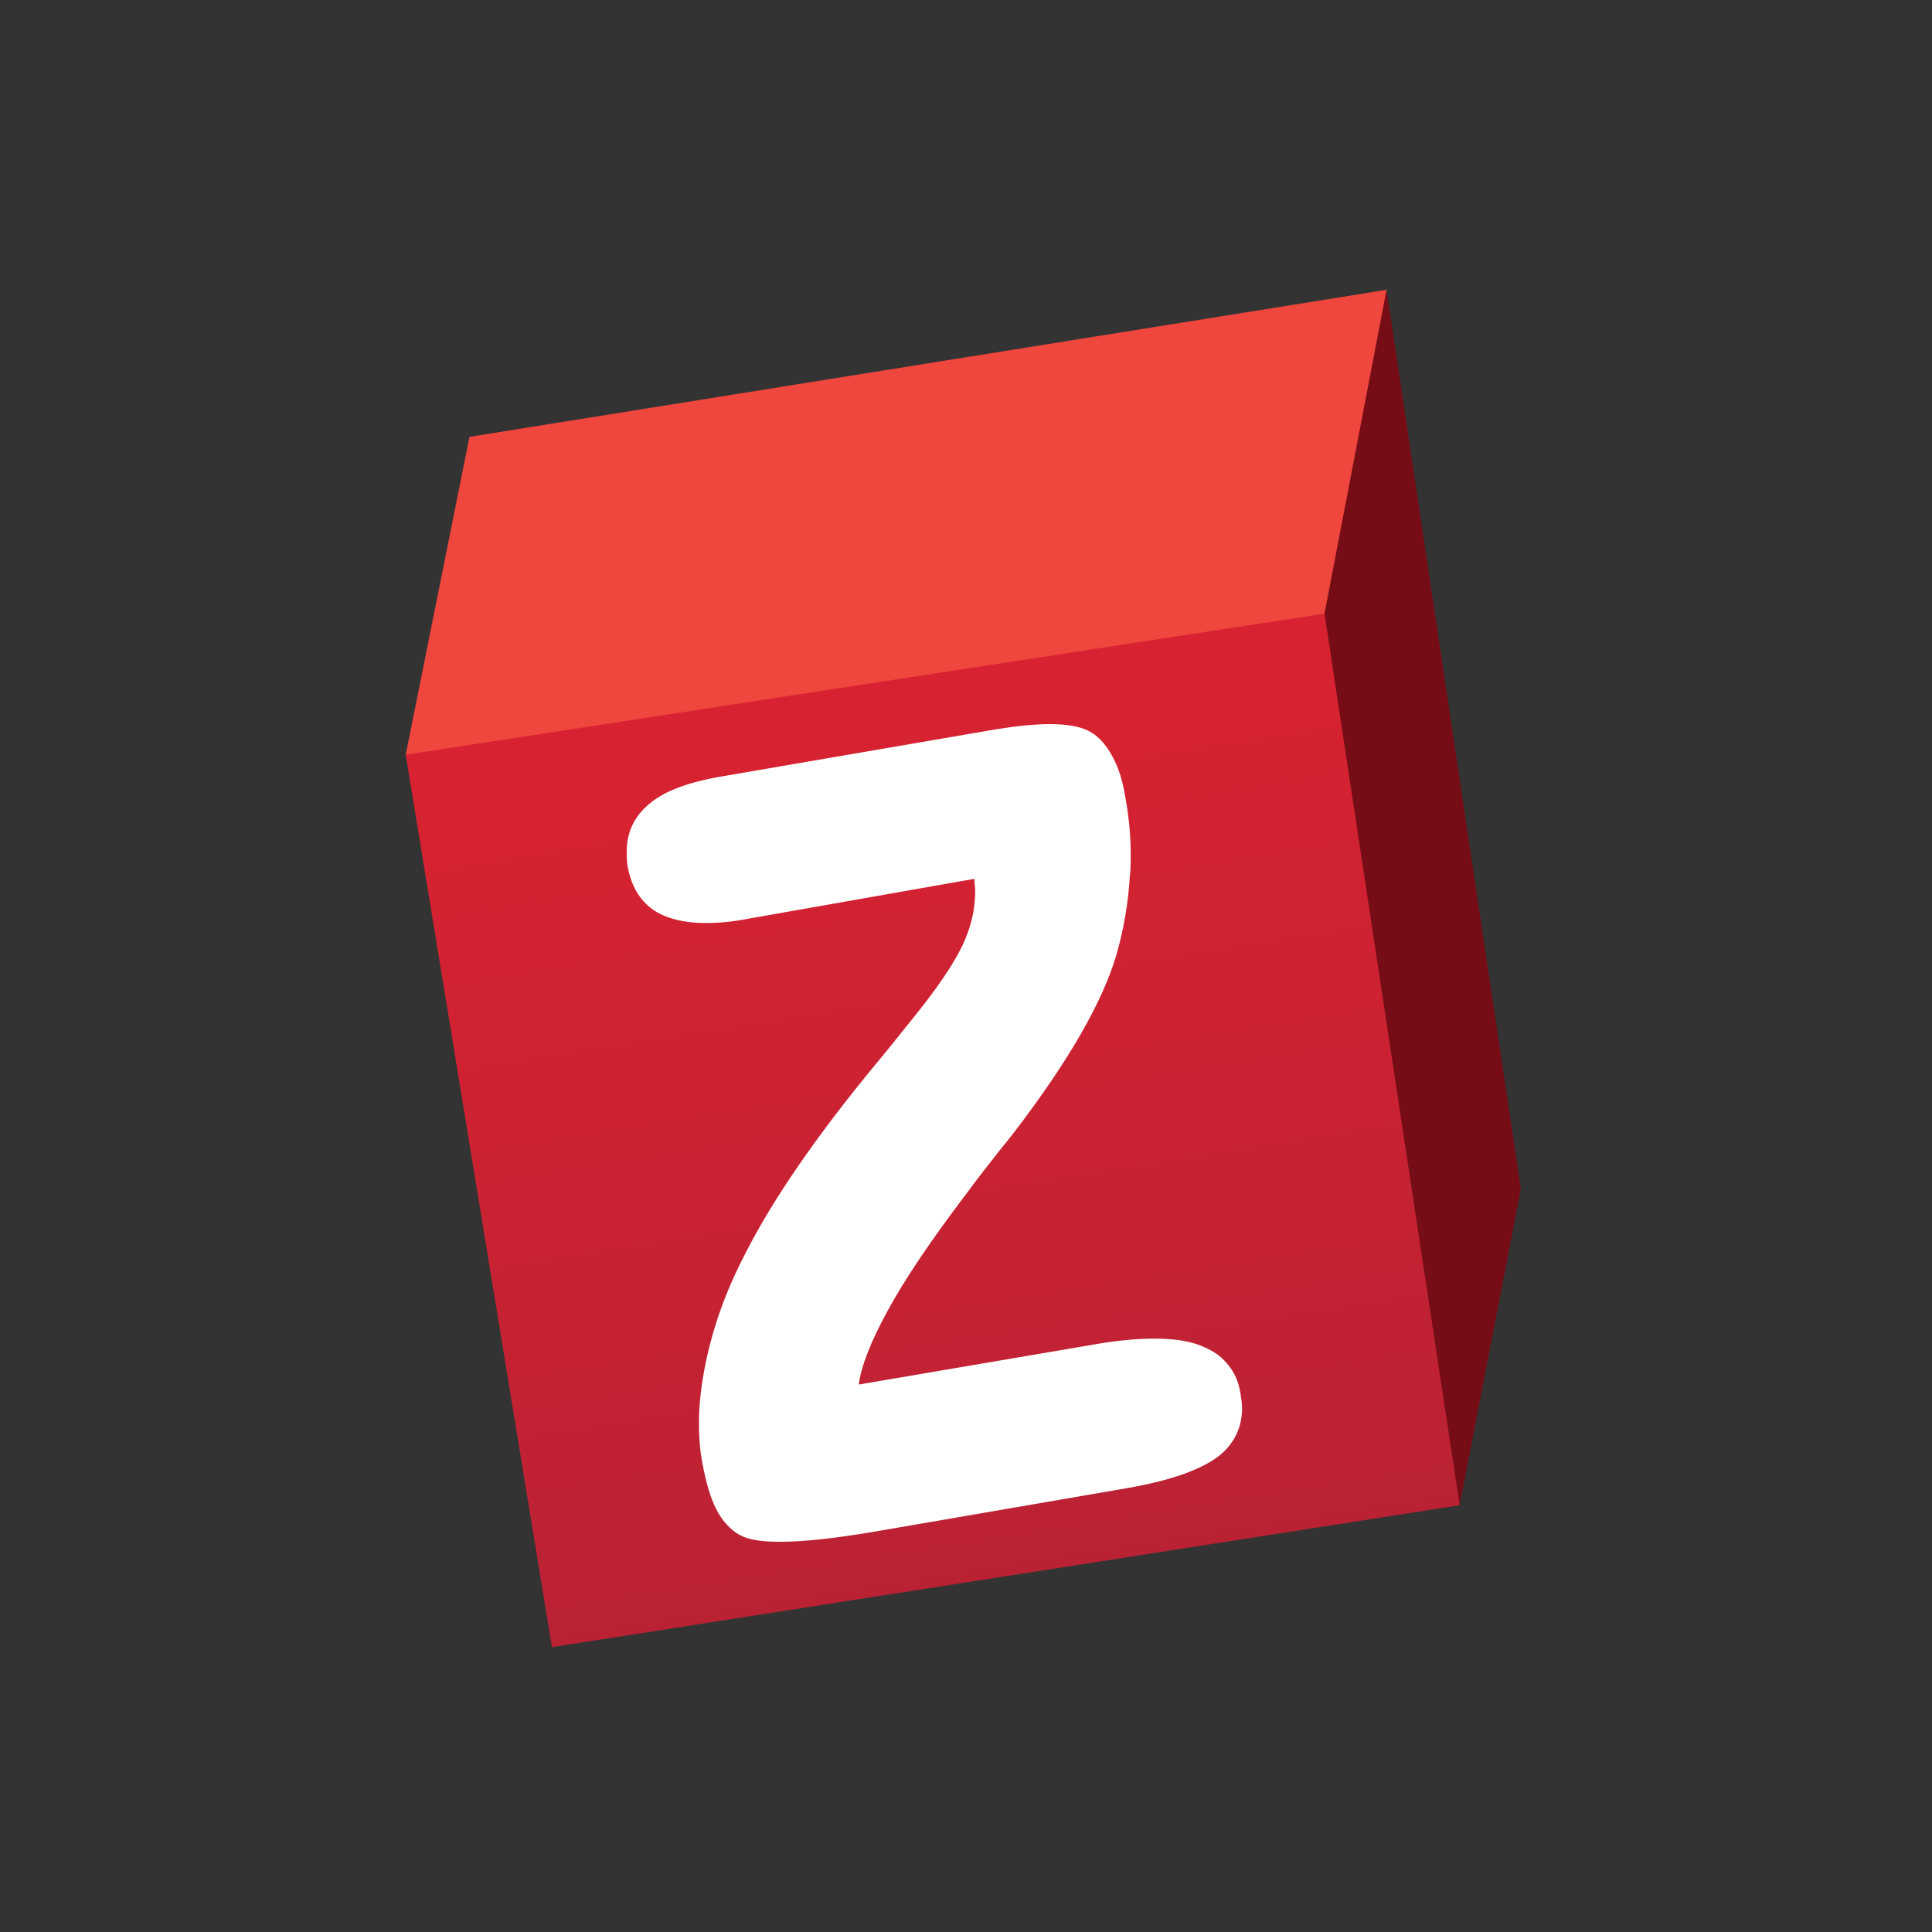
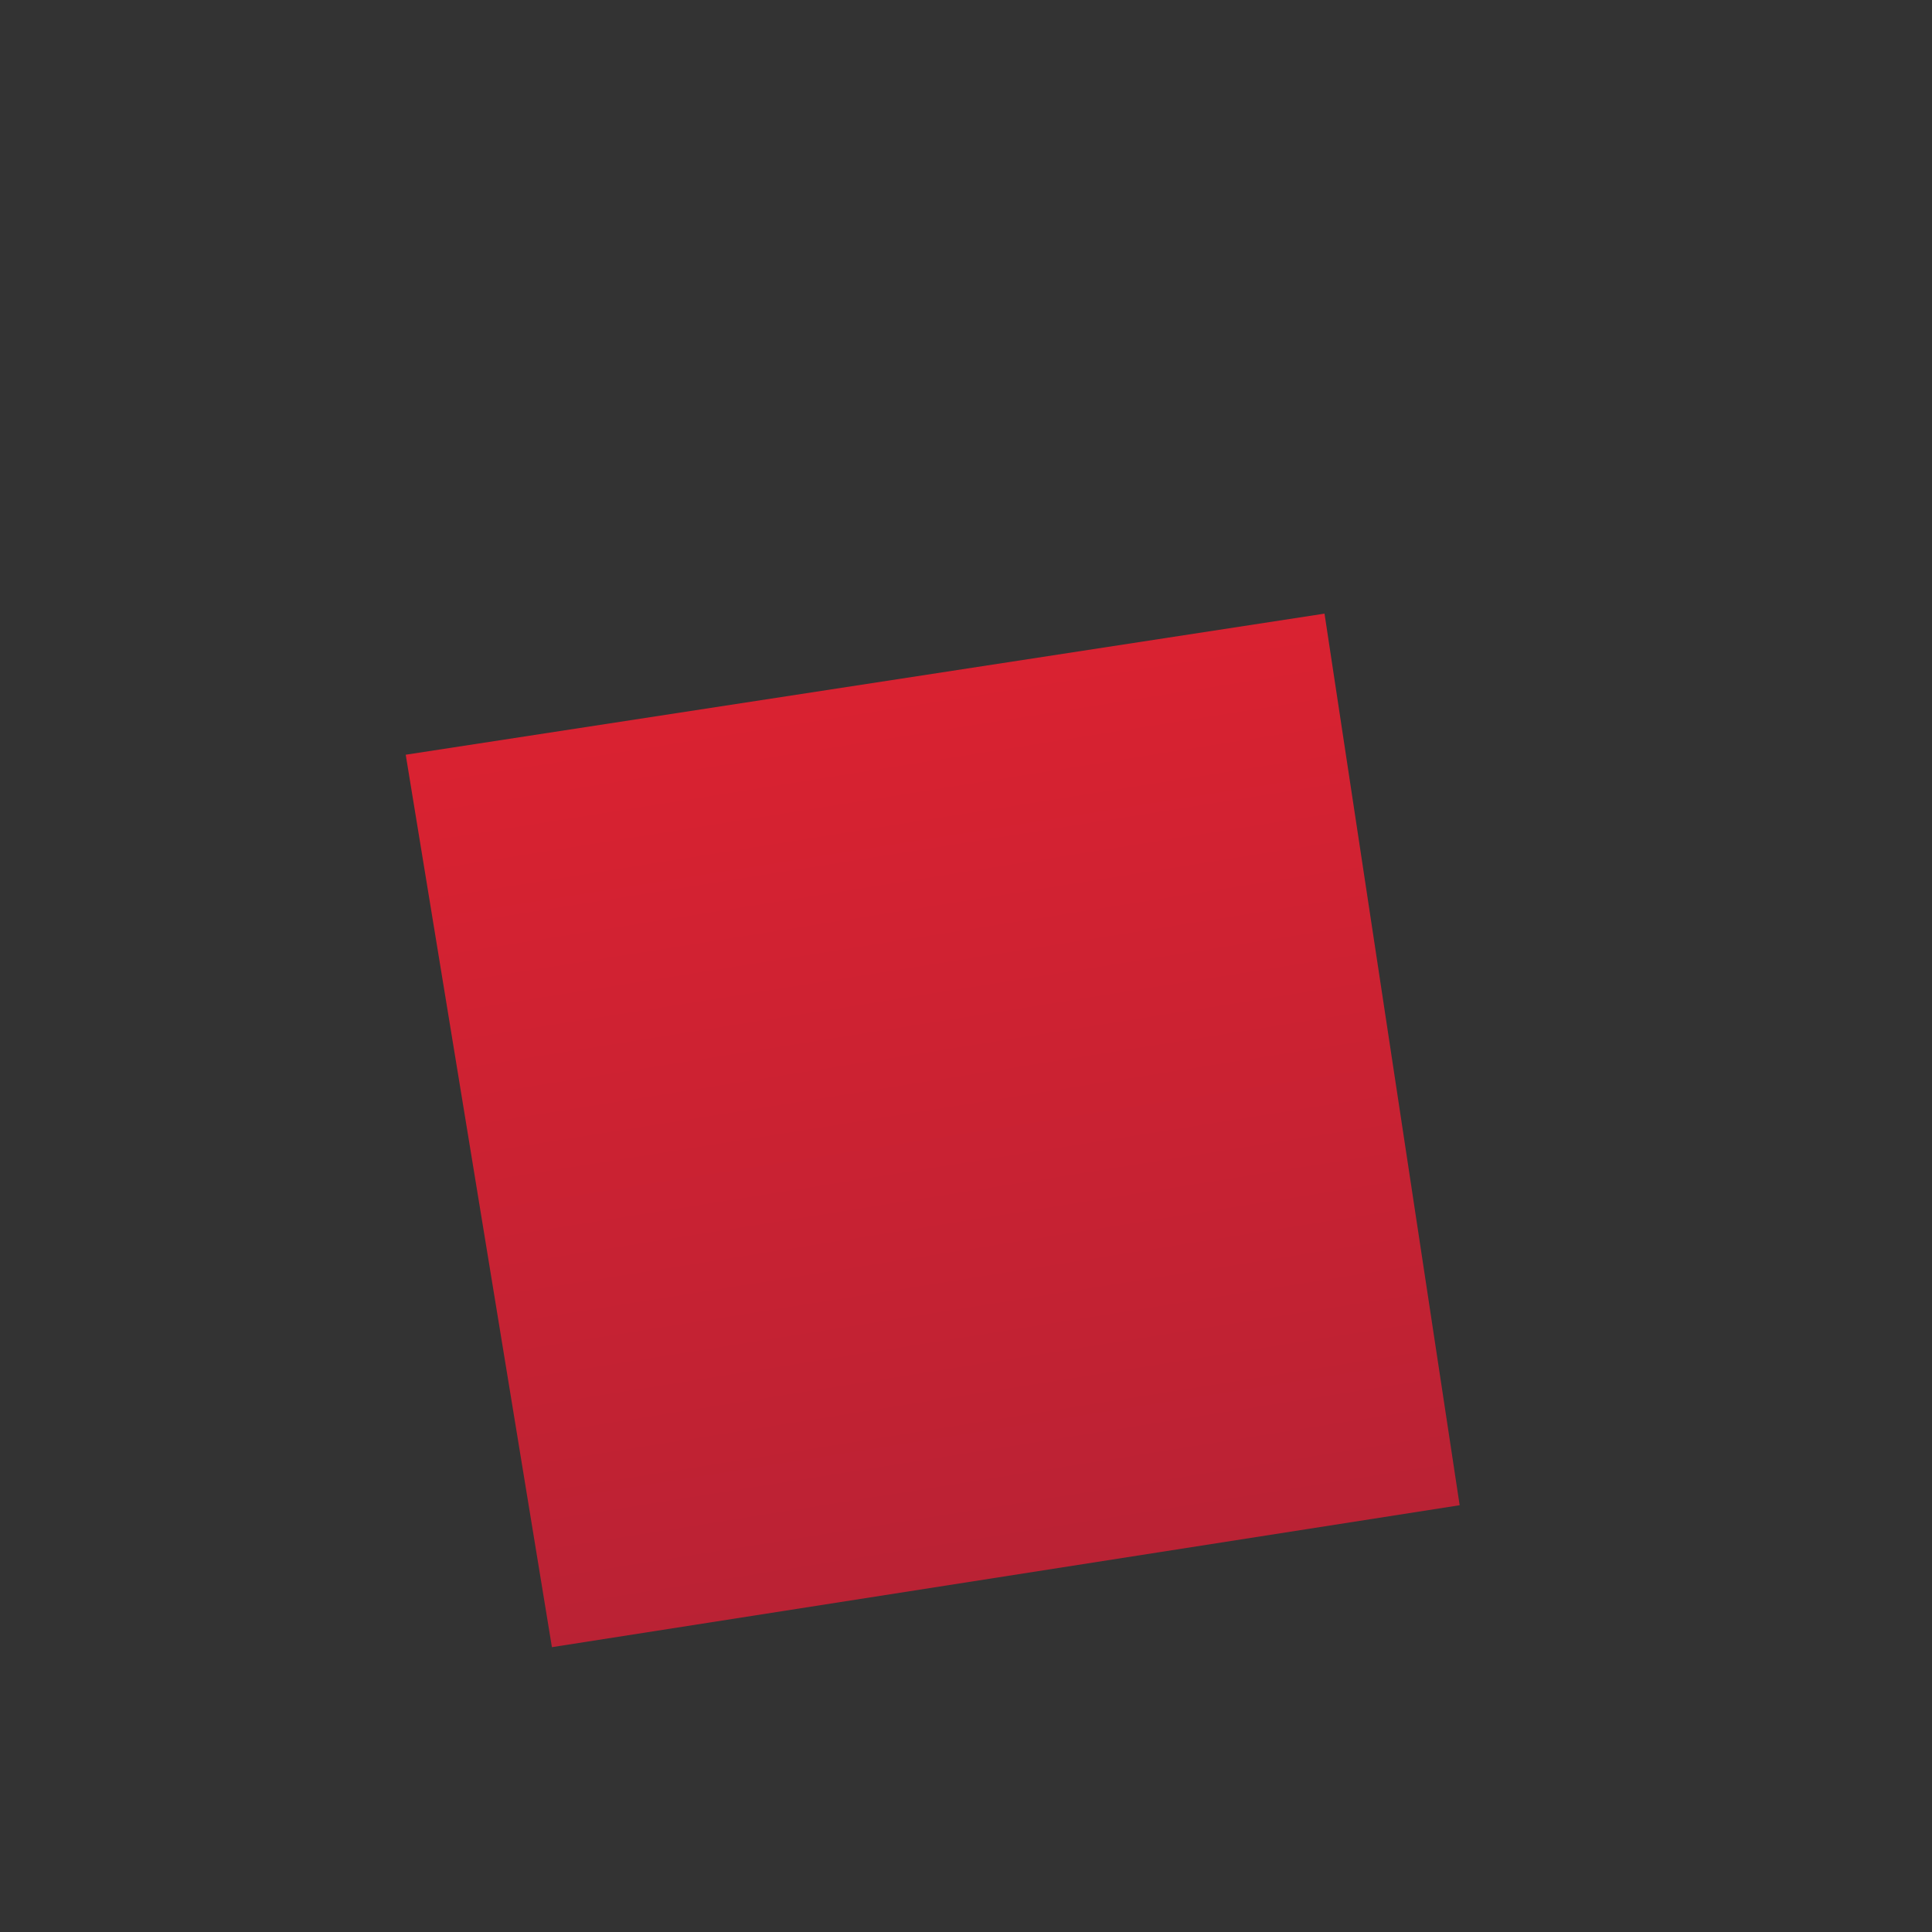
<svg xmlns="http://www.w3.org/2000/svg" width="200" height="200" viewBox="0 0 200 200" fill="none">
  <rect x="0" y="0" width="200" height="200" fill="#333333" stroke="none" />
-   <path d="M143.536 30L157.438 123.09L151.103 155.821L150.223 154.677L136.673 64.755V62.995L142.656 31.584L143.536 30Z" fill="#760D16" />
-   <path d="M42 78.129L48.599 45.222L143.536 30L137.113 63.523V65.722L43.144 79.008L42 78.129Z" fill="#EF463E" />
  <path d="M137.113 63.523L151.103 155.821L57.134 170.514L42 78.129L137.113 63.523Z" fill="url(#paint0_linear_17_7)" />
-   <path d="M126.995 141.127C126.291 140.247 125.235 139.631 124.003 139.191C122.771 138.751 121.276 138.575 119.428 138.575C117.756 138.575 115.82 138.751 113.709 139.103L88.897 143.327C89.161 141.391 90.129 138.927 91.8 135.848C93.648 132.416 96.463 128.281 100.071 123.53C101.303 121.858 102.271 120.626 102.974 119.746C103.414 119.131 104.118 118.339 104.998 117.195C110.717 109.716 114.149 103.645 115.557 98.894C116.348 96.166 116.788 93.439 116.964 90.711C117.052 89.919 117.052 89.215 117.052 88.511C117.052 86.576 116.876 84.64 116.524 82.704C116.26 80.945 115.82 79.537 115.205 78.393C114.589 77.249 113.885 76.369 113.005 75.841C112.037 75.225 110.541 74.961 108.694 74.961C107.198 74.961 105.35 75.137 103.15 75.489L74.467 80.417C71.035 81.032 68.396 82 66.812 83.584C65.492 84.816 64.876 86.4 64.876 88.159C64.876 88.599 64.876 89.127 64.965 89.655C65.404 92.119 66.636 93.879 68.66 94.758C69.892 95.286 71.299 95.55 73.059 95.55C74.203 95.55 75.523 95.462 76.931 95.198L100.863 90.975C100.863 91.415 100.951 91.855 100.951 92.207C100.951 93.703 100.687 95.198 100.159 96.606C99.455 98.63 97.695 101.445 94.792 105.053C94 106.021 92.768 107.604 91.096 109.628C84.585 117.459 80.01 124.146 77.195 129.689C75.171 133.56 73.851 137.256 73.059 141.039C72.619 143.239 72.355 145.262 72.355 147.286C72.355 148.694 72.443 150.102 72.707 151.421C73.059 153.357 73.499 154.941 74.115 156.173C74.731 157.405 75.611 158.372 76.579 158.9C77.546 159.428 78.866 159.604 80.802 159.604C83.178 159.604 86.433 159.252 90.568 158.548L116.612 154.061C121.188 153.269 124.443 152.125 126.291 150.63C127.787 149.398 128.578 147.726 128.578 145.79C128.578 145.262 128.49 144.734 128.403 144.207C128.227 143.063 127.787 142.007 126.995 141.127Z" fill="white" />
  <defs>
    <linearGradient id="paint0_linear_17_7" x1="89.715" y1="72.305" x2="104.219" y2="163.326" gradientUnits="userSpaceOnUse">
      <stop stop-color="#D92231" />
      <stop offset="1" stop-color="#BA2234" />
    </linearGradient>
  </defs>
</svg>